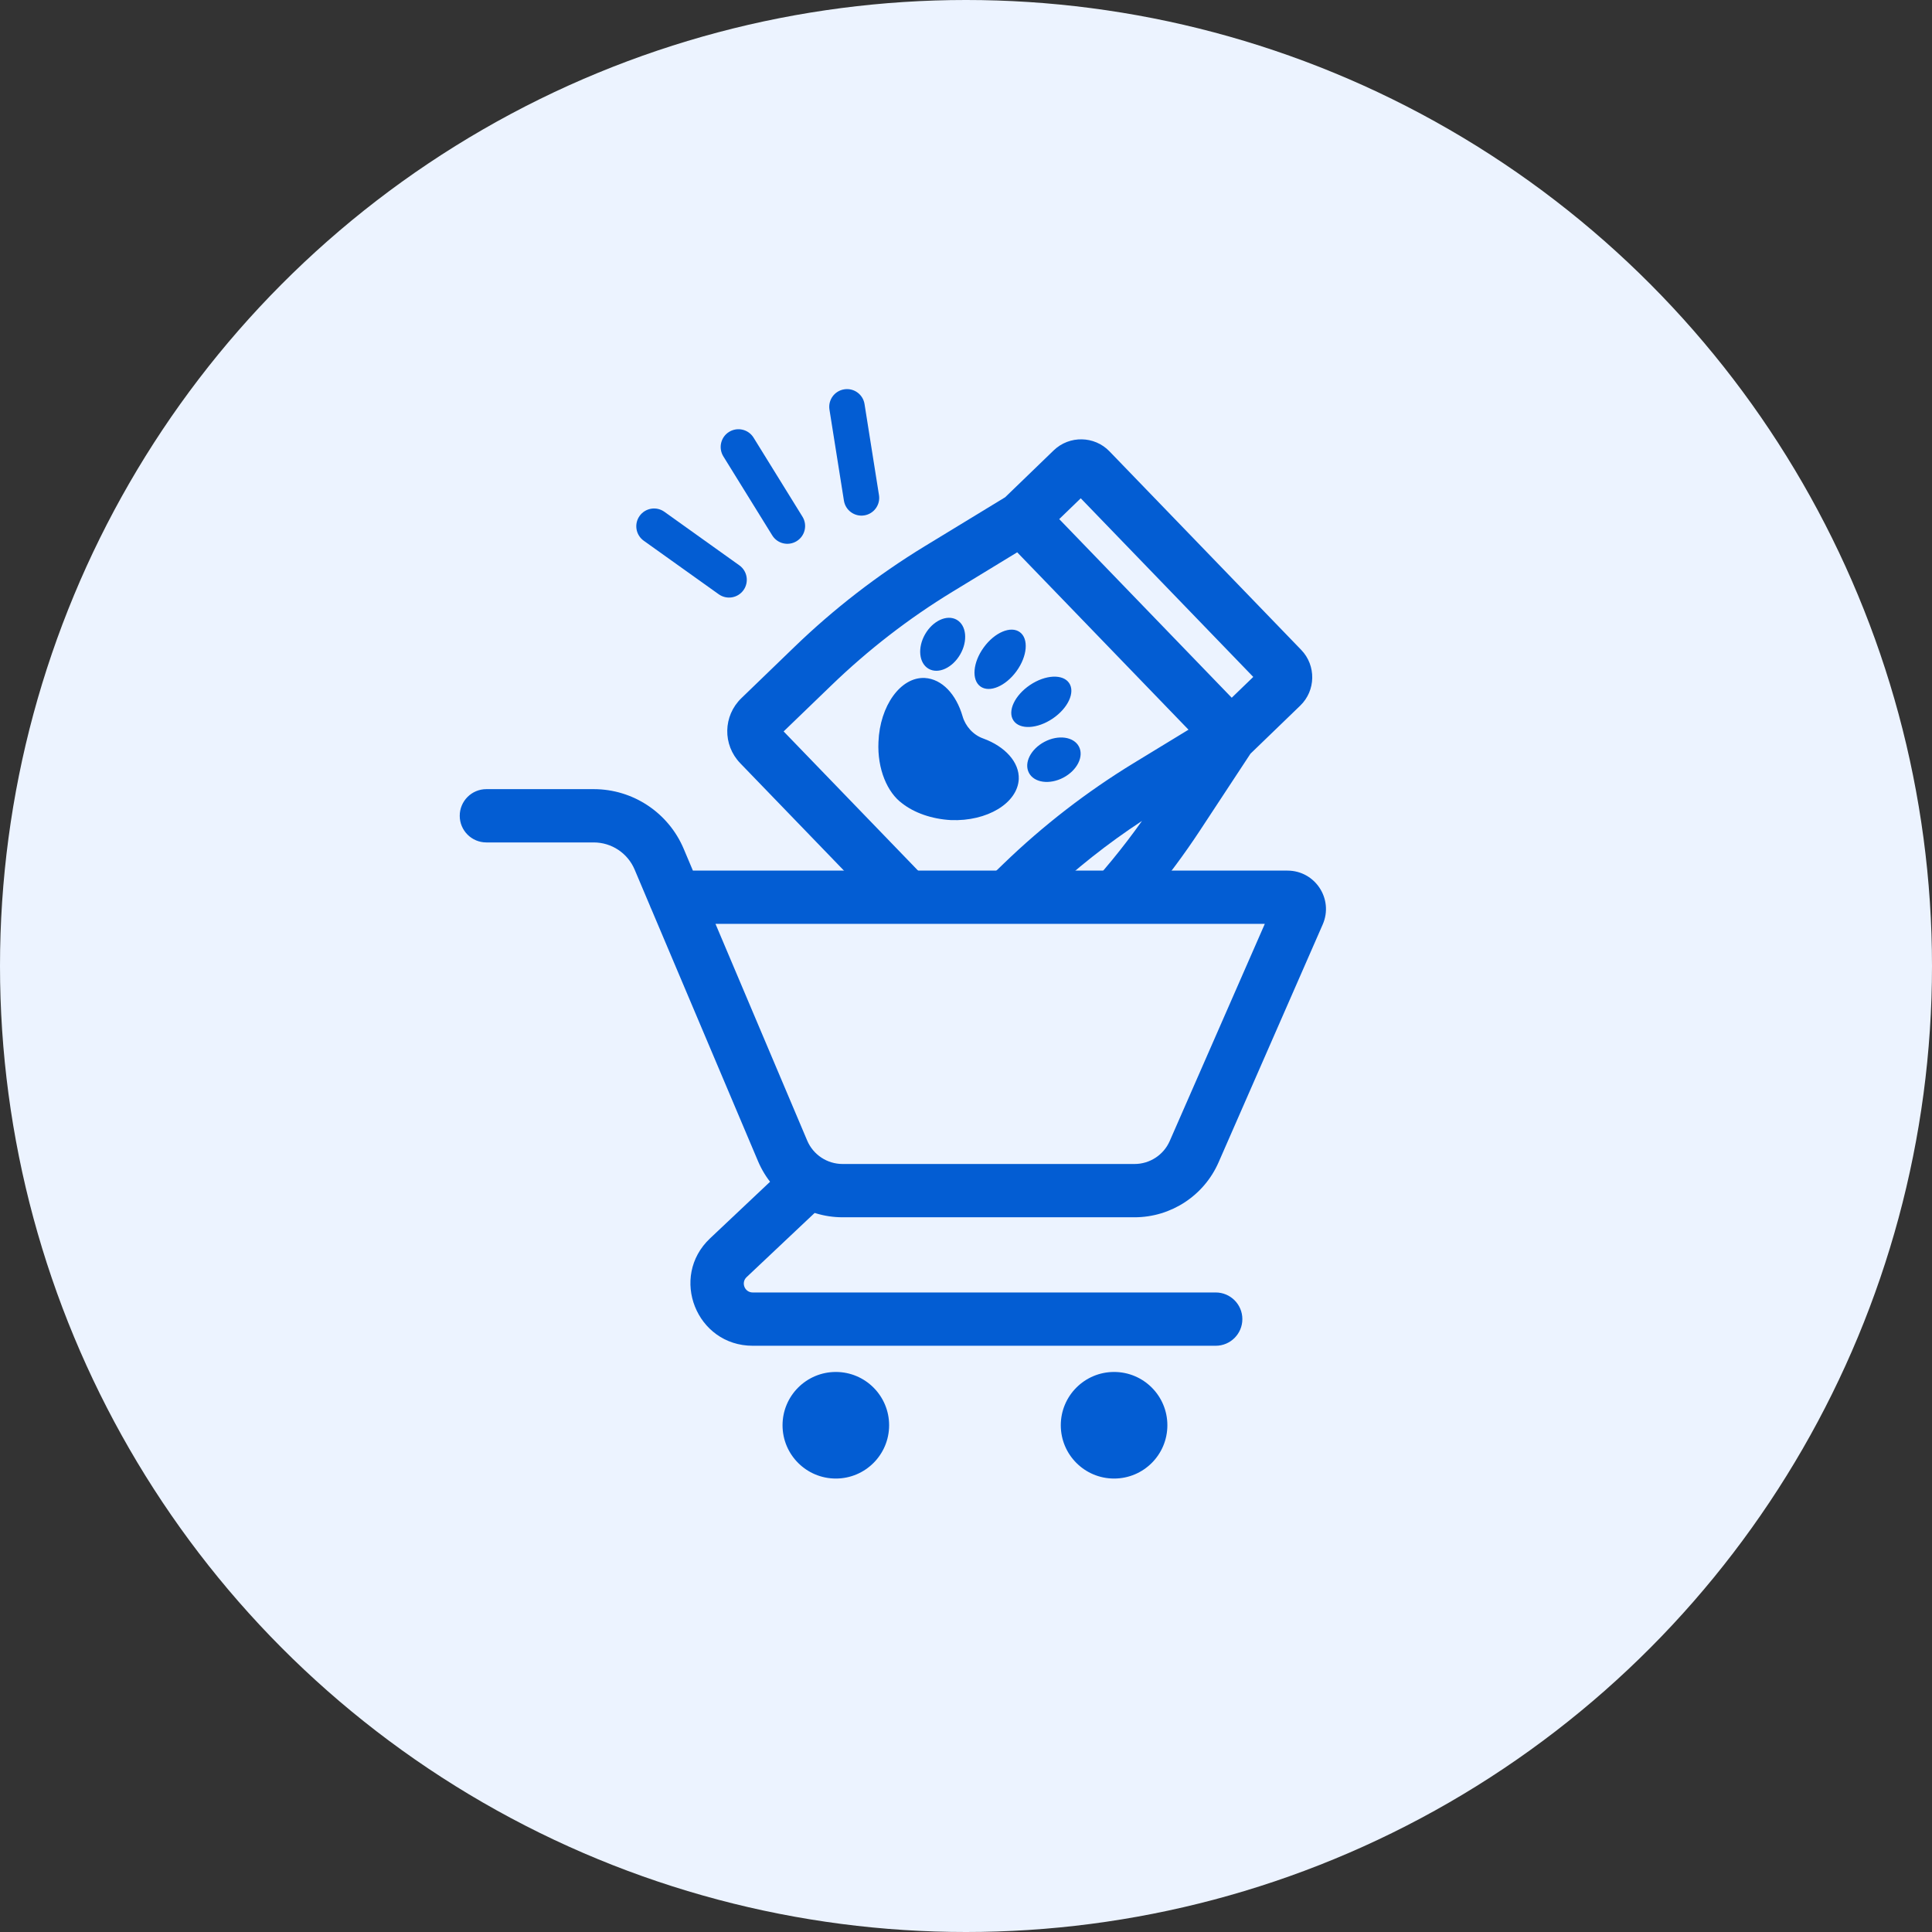
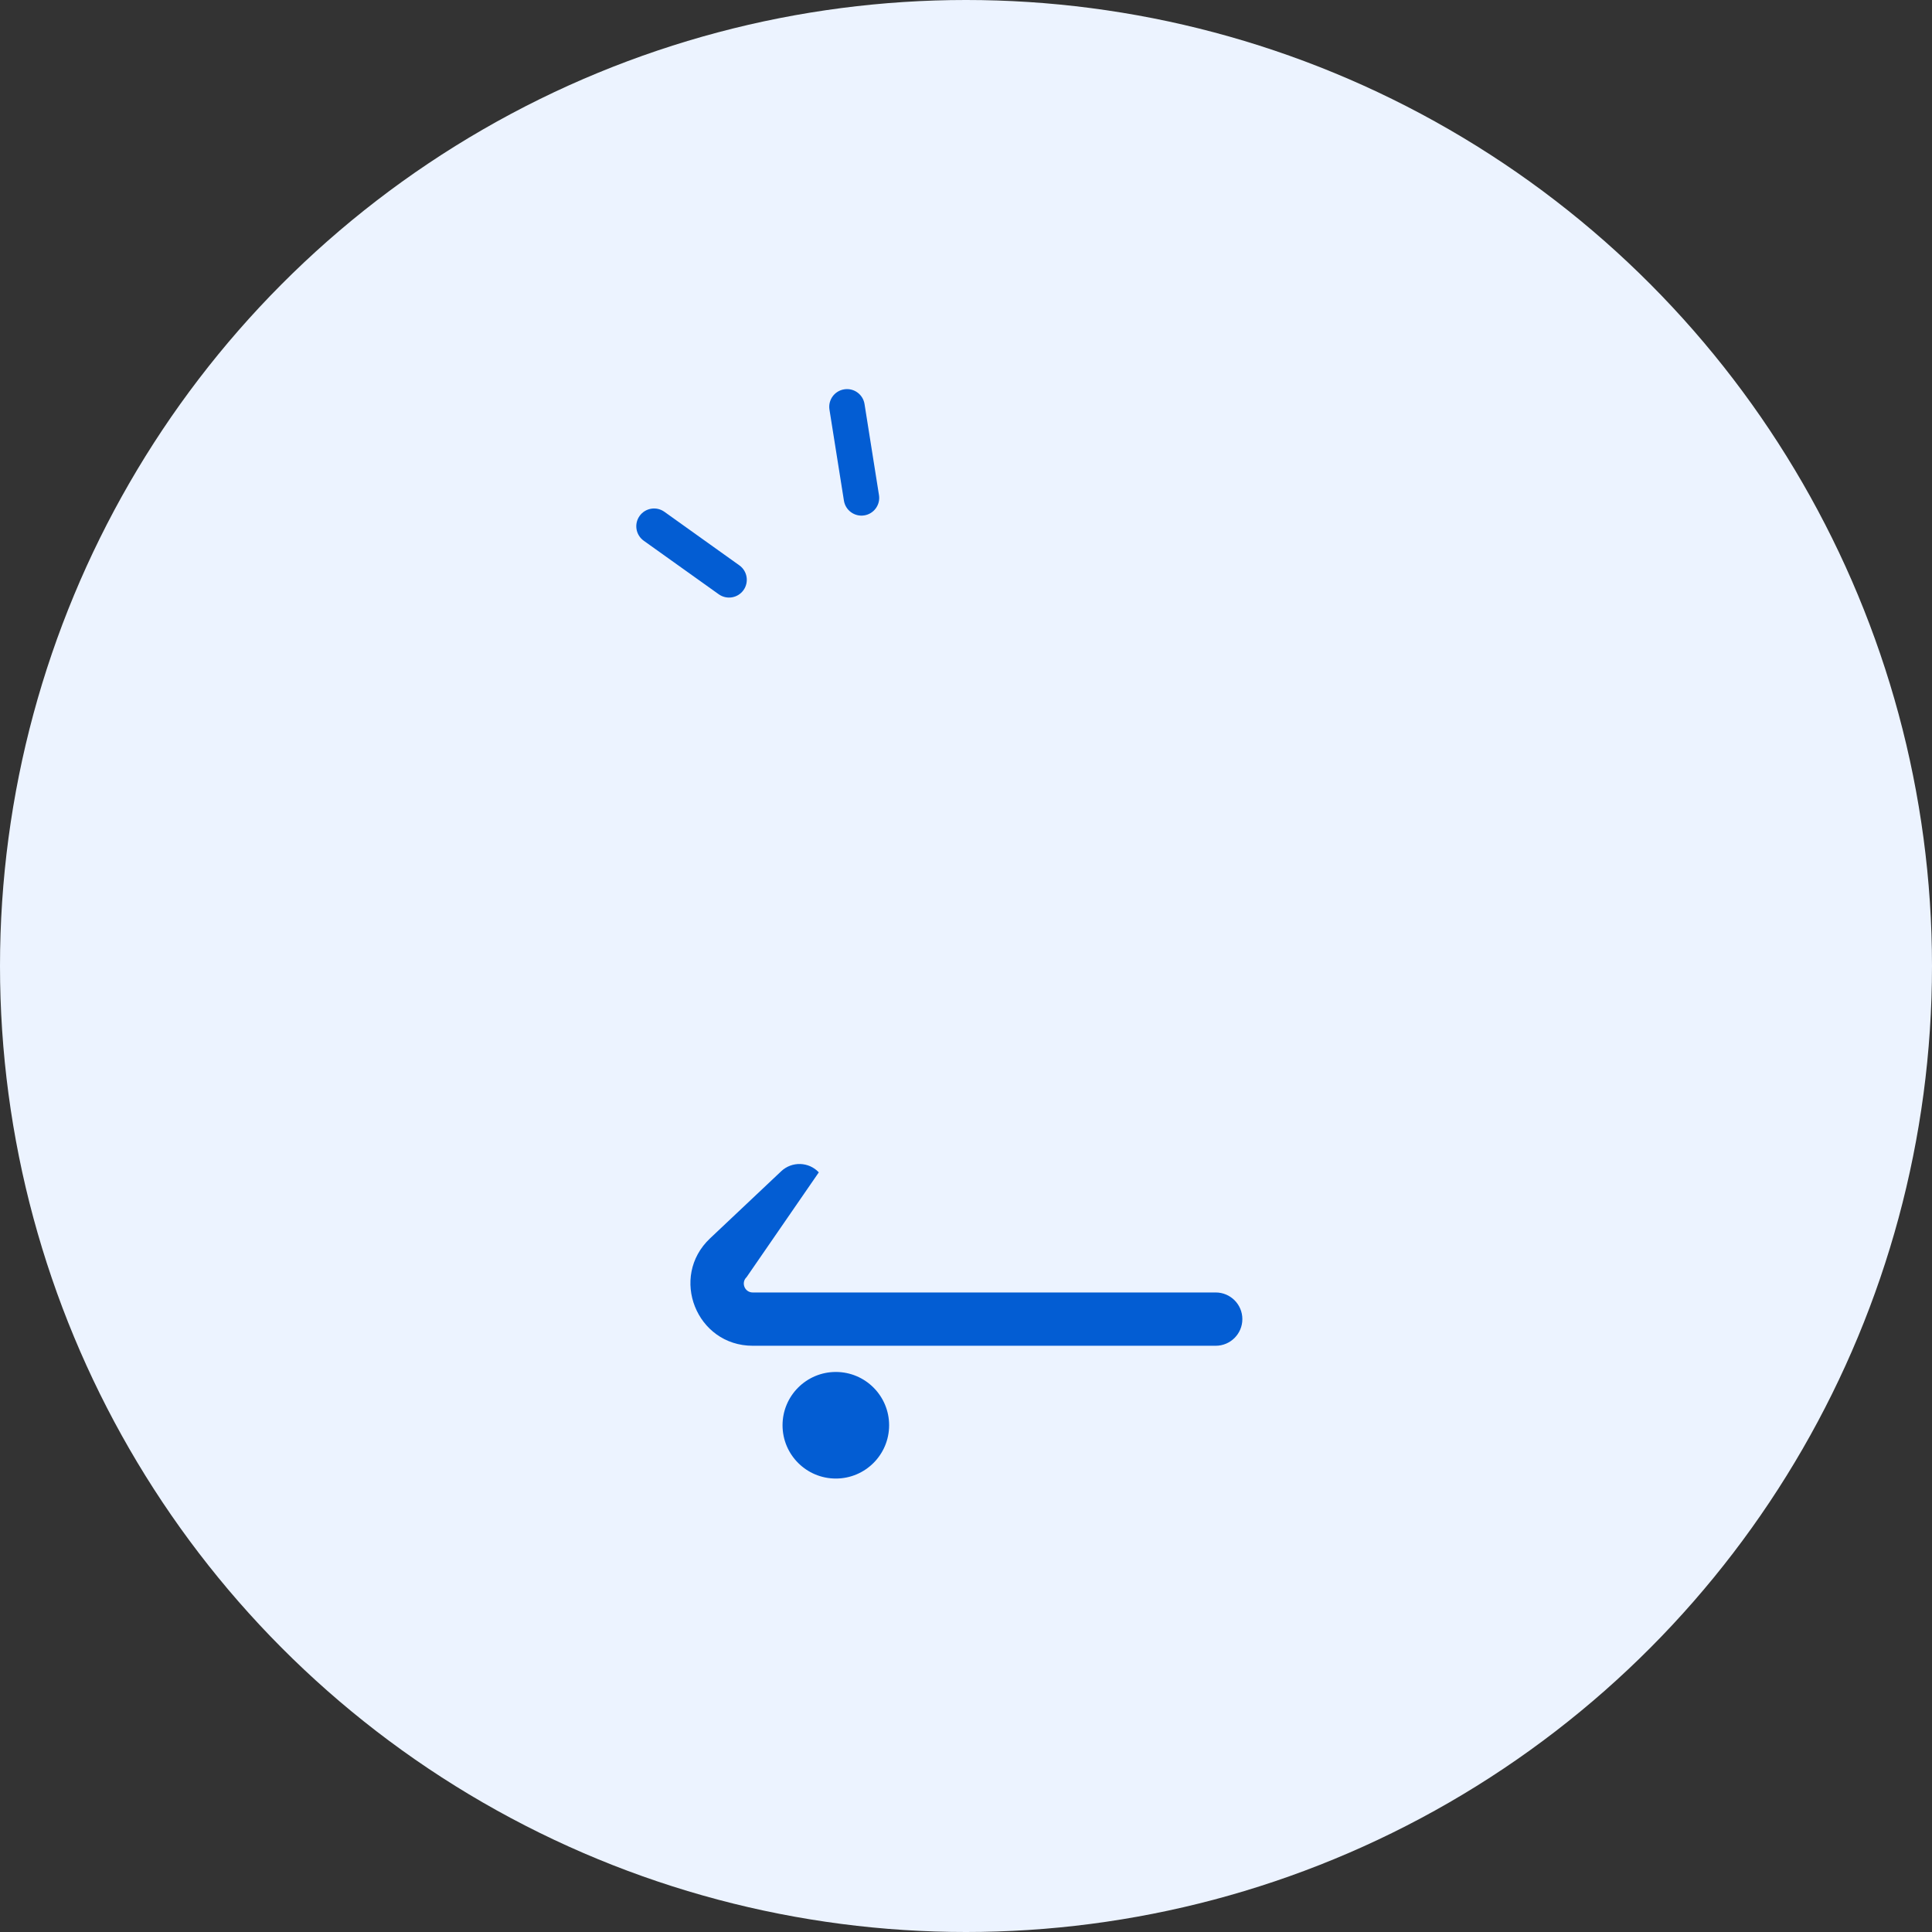
<svg xmlns="http://www.w3.org/2000/svg" width="48" height="48" viewBox="0 0 48 48" fill="none">
  <rect x="0" y="0" width="48" height="48" fill="#333333" stroke="none" />
  <g clip-path="url(#clip0_3543_11936)">
    <circle cx="24" cy="24" r="24" fill="#ECF3FF" />
    <g clip-path="url(#clip1_3543_11936)">
      <mask id="mask0_3543_11936" style="mask-type:luminance" maskUnits="userSpaceOnUse" x="8" y="8" width="31" height="31">
        <path d="M38.268 8.842H8.847V38.263H38.268V8.842Z" fill="white" />
      </mask>
      <g mask="url(#mask0_3543_11936)">
-         <path fill-rule="evenodd" clip-rule="evenodd" d="M31.067 18.726L32.304 17.531C32.692 17.157 32.703 16.534 32.328 16.146L27.564 11.213C27.19 10.825 26.567 10.815 26.179 11.189L24.973 12.354L22.973 13.572C21.803 14.286 20.716 15.127 19.734 16.076L18.419 17.346C17.963 17.787 17.95 18.505 18.391 18.962L21.606 22.291H23.447L19.469 18.172L20.654 17.029C21.567 16.147 22.576 15.365 23.662 14.703L25.272 13.722L29.528 18.129L28.171 18.956C27.002 19.669 25.915 20.51 24.933 21.459L24.071 22.291H25.978C26.718 21.591 27.519 20.956 28.372 20.396C27.898 21.064 27.378 21.697 26.815 22.291H28.584C29.02 21.766 29.428 21.217 29.804 20.646L31.067 18.726ZM30.602 17.335L26.316 12.897L26.851 12.38L31.137 16.818L30.602 17.335ZM21.825 18.434C21.794 19.108 22.046 19.692 22.416 19.961C22.712 20.191 23.14 20.348 23.626 20.375C24.524 20.41 25.281 19.955 25.311 19.356C25.327 18.935 24.969 18.545 24.429 18.348C24.178 18.26 23.985 18.041 23.915 17.796C23.756 17.25 23.406 16.87 22.976 16.844C22.377 16.814 21.859 17.536 21.825 18.434ZM26.805 18.547C26.935 18.793 26.762 19.139 26.419 19.32C26.077 19.5 25.694 19.448 25.564 19.202C25.434 18.956 25.607 18.611 25.95 18.43C26.292 18.249 26.675 18.302 26.805 18.547ZM26.152 17.854C26.534 17.596 26.718 17.201 26.563 16.971C26.408 16.74 25.972 16.762 25.59 17.019C25.208 17.277 25.024 17.672 25.18 17.902C25.335 18.133 25.77 18.111 26.152 17.854ZM23.857 16.257C23.664 16.593 23.313 16.754 23.072 16.616C22.831 16.478 22.791 16.093 22.984 15.757C23.177 15.421 23.529 15.26 23.77 15.398C24.011 15.537 24.05 15.921 23.857 16.257ZM24.358 17.055C24.583 17.218 24.984 17.048 25.255 16.675C25.525 16.303 25.562 15.868 25.337 15.705C25.113 15.542 24.711 15.712 24.441 16.085C24.17 16.457 24.133 16.892 24.358 17.055Z" fill="#035DD3" />
-         <path fill-rule="evenodd" clip-rule="evenodd" d="M11.422 20.268C11.422 19.903 11.718 19.606 12.084 19.606H14.751C15.726 19.606 16.606 20.19 16.986 21.088L17.215 21.63H31.986C32.676 21.63 33.139 22.337 32.862 22.969L30.275 28.878C29.912 29.707 29.092 30.243 28.187 30.243H20.934C20.018 30.243 19.191 29.695 18.834 28.852L16.185 22.592C16.171 22.564 16.159 22.535 16.148 22.505L15.767 21.604C15.594 21.195 15.194 20.93 14.751 20.93H12.084C11.718 20.93 11.422 20.634 11.422 20.268ZM17.776 22.953L20.054 28.336C20.203 28.689 20.55 28.919 20.934 28.919H28.187C28.566 28.919 28.91 28.695 29.062 28.347L31.424 22.953H17.776Z" fill="#035DD3" />
-         <path fill-rule="evenodd" clip-rule="evenodd" d="M20.343 29.127C20.594 29.393 20.582 29.812 20.316 30.063L18.549 31.73C18.404 31.867 18.501 32.111 18.701 32.111H30.204C30.569 32.111 30.866 32.407 30.866 32.773C30.866 33.139 30.569 33.435 30.204 33.435H18.701C17.303 33.435 16.624 31.726 17.641 30.767L19.408 29.1C19.674 28.849 20.093 28.861 20.343 29.127Z" fill="#035DD3" />
+         <path fill-rule="evenodd" clip-rule="evenodd" d="M20.343 29.127L18.549 31.73C18.404 31.867 18.501 32.111 18.701 32.111H30.204C30.569 32.111 30.866 32.407 30.866 32.773C30.866 33.139 30.569 33.435 30.204 33.435H18.701C17.303 33.435 16.624 31.726 17.641 30.767L19.408 29.1C19.674 28.849 20.093 28.861 20.343 29.127Z" fill="#035DD3" />
        <path d="M20.766 36.734C21.497 36.734 22.09 36.142 22.09 35.41C22.09 34.679 21.497 34.086 20.766 34.086C20.035 34.086 19.442 34.679 19.442 35.41C19.442 36.142 20.035 36.734 20.766 36.734Z" fill="#035DD3" />
-         <path d="M27.679 36.734C28.411 36.734 29.003 36.142 29.003 35.41C29.003 34.679 28.411 34.086 27.679 34.086C26.948 34.086 26.355 34.679 26.355 35.41C26.355 36.142 26.948 36.734 27.679 36.734Z" fill="#035DD3" />
        <path fill-rule="evenodd" clip-rule="evenodd" d="M20.974 9.673C21.215 9.634 21.441 9.798 21.479 10.039L21.838 12.3C21.877 12.541 21.712 12.767 21.472 12.805C21.231 12.843 21.005 12.679 20.967 12.438L20.608 10.178C20.569 9.937 20.733 9.711 20.974 9.673Z" fill="#035DD3" />
-         <path fill-rule="evenodd" clip-rule="evenodd" d="M18.114 10.73C18.322 10.602 18.594 10.666 18.722 10.873L19.937 12.837C20.065 13.044 20.001 13.316 19.794 13.444C19.586 13.573 19.314 13.509 19.186 13.301L17.971 11.338C17.843 11.13 17.907 10.858 18.114 10.73Z" fill="#035DD3" />
        <path fill-rule="evenodd" clip-rule="evenodd" d="M15.891 12.818C16.032 12.62 16.308 12.574 16.506 12.715L18.369 14.046C18.568 14.188 18.613 14.463 18.472 14.662C18.33 14.86 18.055 14.906 17.856 14.764L15.993 13.434C15.795 13.292 15.749 13.016 15.891 12.818Z" fill="#035DD3" />
      </g>
    </g>
  </g>
  <defs>
    <clipPath id="clip0_3543_11936">
      <rect width="48" height="48" fill="white" />
    </clipPath>
    <clipPath id="clip1_3543_11936">
      <rect width="29.421" height="29.421" fill="white" transform="translate(8.842 8.842)" />
    </clipPath>
  </defs>
</svg>